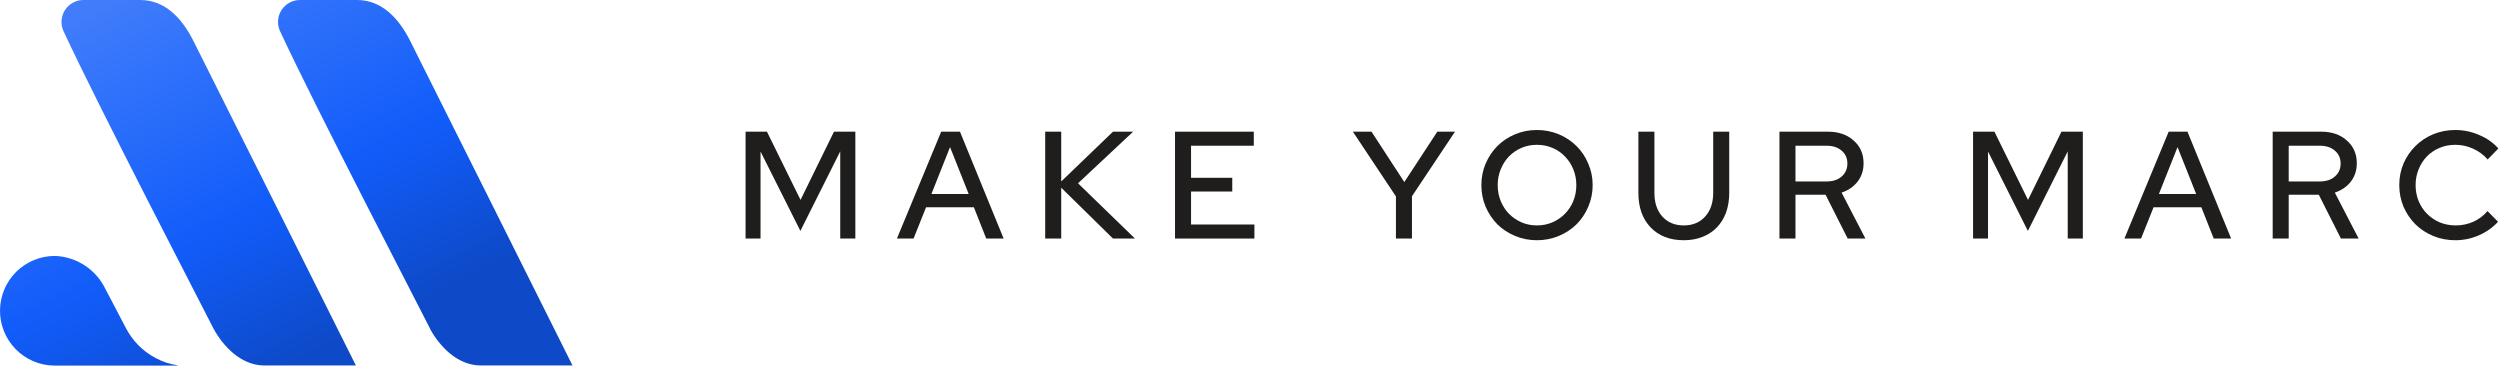
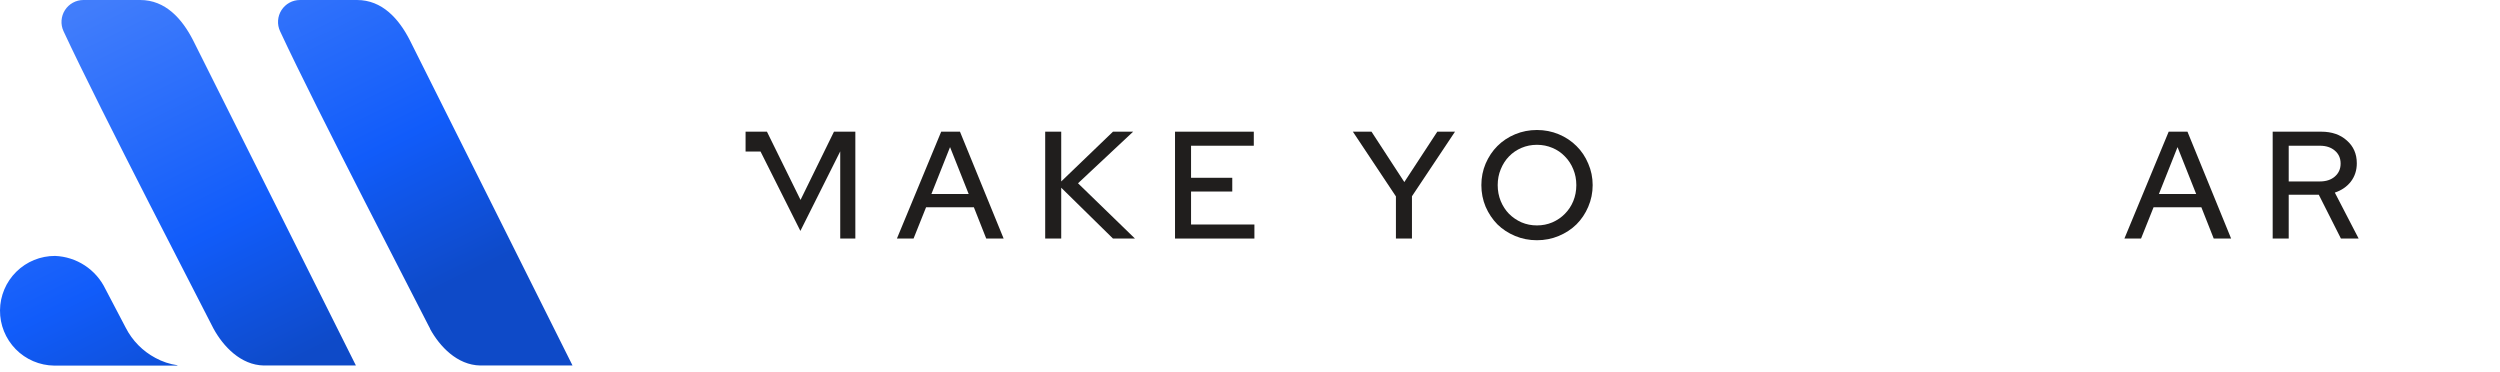
<svg xmlns="http://www.w3.org/2000/svg" width="262" height="39" viewBox="0 0 262 39" fill="none">
  <path d="M5.675 38.315C4.155 38.296 2.705 37.676 1.641 36.59C0.578 35.504 -0.012 34.041 0 32.52C0.013 31 0.627 29.547 1.709 28.479C2.79 27.411 4.251 26.815 5.771 26.821C6.879 26.865 7.954 27.209 8.882 27.816C9.81 28.424 10.555 29.271 11.039 30.269C11.928 31.963 12.625 33.3 13.181 34.354C13.87 35.7 14.956 36.802 16.291 37.511C17.006 37.902 17.785 38.162 18.592 38.277V38.316L5.675 38.315ZM50.337 38.304C47.904 38.266 46.065 36.281 45.073 34.472V34.438C45.055 34.41 45.04 34.38 45.027 34.35C44.981 34.266 44.935 34.181 44.893 34.097C44.176 32.641 33.18 11.515 29.349 3.266C29.187 2.916 29.116 2.531 29.142 2.146C29.168 1.761 29.29 1.388 29.498 1.063C29.706 0.738 29.991 0.47 30.33 0.284C30.668 0.098 31.047 0.001 31.433 0H37.41C40.054 0 41.801 1.966 42.95 4.215C43.924 6.13 60 38.302 60 38.302L50.337 38.304ZM27.655 38.304C25.226 38.266 23.387 36.281 22.395 34.472L22.376 34.438L22.33 34.35L22.2 34.097C21.483 32.641 10.488 11.515 6.656 3.266C6.494 2.916 6.423 2.531 6.449 2.146C6.475 1.761 6.597 1.388 6.805 1.063C7.013 0.738 7.299 0.47 7.637 0.284C7.975 0.098 8.354 0.001 8.74 0H14.693C17.34 0 19.083 1.969 20.233 4.215C21.206 6.13 37.298 38.302 37.298 38.302L27.655 38.304Z" fill="url(#paint0_linear_40_38)" />
-   <path d="M257.363 23.624C258.003 23.624 258.617 23.496 259.203 23.24C259.79 22.973 260.286 22.6 260.691 22.12L261.795 23.24C261.251 23.837 260.579 24.312 259.779 24.664C258.99 25.005 258.169 25.176 257.315 25.176C256.494 25.176 255.721 25.027 254.995 24.728C254.281 24.429 253.662 24.024 253.139 23.512C252.617 22.989 252.201 22.376 251.891 21.672C251.593 20.957 251.443 20.2 251.443 19.4C251.443 18.589 251.593 17.832 251.891 17.128C252.201 16.424 252.617 15.816 253.139 15.304C253.662 14.781 254.281 14.371 254.995 14.072C255.721 13.773 256.494 13.624 257.315 13.624C258.19 13.624 259.027 13.8 259.827 14.152C260.638 14.493 261.305 14.963 261.827 15.56L260.707 16.712C260.281 16.221 259.769 15.843 259.171 15.576C258.574 15.309 257.955 15.176 257.315 15.176C256.729 15.176 256.179 15.283 255.667 15.496C255.155 15.709 254.713 16.008 254.339 16.392C253.977 16.765 253.689 17.213 253.475 17.736C253.262 18.248 253.155 18.803 253.155 19.4C253.155 19.997 253.262 20.557 253.475 21.08C253.689 21.592 253.982 22.035 254.355 22.408C254.729 22.781 255.171 23.08 255.683 23.304C256.206 23.517 256.766 23.624 257.363 23.624Z" fill="#201E1D" />
  <path d="M238.177 25V13.8H243.265C244.374 13.8 245.27 14.109 245.953 14.728C246.646 15.336 246.993 16.131 246.993 17.112C246.993 17.848 246.785 18.488 246.369 19.032C245.953 19.565 245.393 19.949 244.689 20.184L247.185 25H245.329L243.009 20.408H239.857V25H238.177ZM243.121 15.272H239.857V19.016H243.121C243.771 19.016 244.294 18.845 244.689 18.504C245.094 18.152 245.297 17.699 245.297 17.144C245.297 16.579 245.094 16.125 244.689 15.784C244.294 15.443 243.771 15.272 243.121 15.272Z" fill="#201E1D" />
  <path d="M222.638 25L227.278 13.8H229.246L233.822 25H231.998L230.702 21.72H225.694L224.382 25H222.638ZM226.254 20.328H230.158L228.206 15.416L226.254 20.328Z" fill="#201E1D" />
-   <path d="M212.521 24.2L208.345 15.88V25H206.777V13.8H209.017L212.537 20.952L216.041 13.8H218.281V25H216.697V15.864L212.521 24.2Z" fill="#201E1D" />
-   <path d="M186.486 25V13.8H191.574C192.683 13.8 193.579 14.109 194.262 14.728C194.955 15.336 195.302 16.131 195.302 17.112C195.302 17.848 195.094 18.488 194.678 19.032C194.262 19.565 193.702 19.949 192.998 20.184L195.494 25H193.638L191.318 20.408H188.166V25H186.486ZM191.43 15.272H188.166V19.016H191.43C192.081 19.016 192.603 18.845 192.998 18.504C193.403 18.152 193.606 17.699 193.606 17.144C193.606 16.579 193.403 16.125 192.998 15.784C192.603 15.443 192.081 15.272 191.43 15.272Z" fill="#201E1D" />
-   <path d="M181.223 20.216C181.223 20.973 181.111 21.661 180.887 22.28C180.663 22.888 180.343 23.405 179.927 23.832C179.522 24.259 179.021 24.589 178.423 24.824C177.837 25.059 177.181 25.176 176.455 25.176C175.005 25.176 173.847 24.728 172.983 23.832C172.13 22.936 171.703 21.731 171.703 20.216V13.8H173.383V20.216C173.383 21.251 173.661 22.077 174.215 22.696C174.781 23.315 175.527 23.624 176.455 23.624C177.394 23.624 178.141 23.315 178.695 22.696C179.261 22.077 179.543 21.251 179.543 20.216V13.8H181.223V20.216Z" fill="#201E1D" />
  <path d="M166.911 19.4C166.911 20.2 166.756 20.957 166.447 21.672C166.148 22.376 165.737 22.989 165.215 23.512C164.692 24.024 164.073 24.429 163.359 24.728C162.644 25.027 161.881 25.176 161.071 25.176C160.26 25.176 159.497 25.027 158.783 24.728C158.068 24.429 157.449 24.024 156.927 23.512C156.415 22.989 156.004 22.376 155.695 21.672C155.396 20.957 155.247 20.2 155.247 19.4C155.247 18.6 155.396 17.848 155.695 17.144C156.004 16.429 156.415 15.816 156.927 15.304C157.449 14.781 158.068 14.371 158.783 14.072C159.497 13.773 160.26 13.624 161.071 13.624C161.881 13.624 162.644 13.773 163.359 14.072C164.073 14.371 164.692 14.781 165.215 15.304C165.737 15.816 166.148 16.429 166.447 17.144C166.756 17.848 166.911 18.6 166.911 19.4ZM165.199 19.4C165.199 18.803 165.092 18.248 164.879 17.736C164.665 17.213 164.372 16.765 163.999 16.392C163.636 16.008 163.199 15.709 162.687 15.496C162.185 15.283 161.647 15.176 161.071 15.176C160.495 15.176 159.956 15.283 159.455 15.496C158.953 15.709 158.516 16.008 158.143 16.392C157.78 16.765 157.492 17.213 157.279 17.736C157.065 18.248 156.959 18.803 156.959 19.4C156.959 19.997 157.065 20.557 157.279 21.08C157.492 21.592 157.78 22.035 158.143 22.408C158.516 22.781 158.953 23.08 159.455 23.304C159.956 23.517 160.495 23.624 161.071 23.624C161.647 23.624 162.185 23.517 162.687 23.304C163.199 23.08 163.636 22.781 163.999 22.408C164.372 22.035 164.665 21.592 164.879 21.08C165.092 20.557 165.199 19.997 165.199 19.4Z" fill="#201E1D" />
  <path d="M146.293 25V20.584L141.781 13.8H143.733L147.173 19.08L150.629 13.8H152.485L147.973 20.568V25H146.293Z" fill="#201E1D" />
  <path d="M123.142 25V13.8H131.398V15.272H124.822V18.632H129.142V20.072H124.822V23.528H131.462V25H123.142Z" fill="#201E1D" />
  <path d="M109.536 25V13.8H111.216V19.016L116.64 13.8H118.752L112.976 19.208L118.944 25H116.64L111.216 19.672V25H109.536Z" fill="#201E1D" />
  <path d="M93.997 25L98.637 13.8H100.605L105.181 25H103.357L102.061 21.72H97.053L95.741 25H93.997ZM97.613 20.328H101.517L99.565 15.416L97.613 20.328Z" fill="#201E1D" />
-   <path d="M83.88 24.2L79.704 15.88V25H78.136V13.8H80.376L83.896 20.952L87.4 13.8H89.64V25H88.056V15.864L83.88 24.2Z" fill="#201E1D" />
+   <path d="M83.88 24.2L79.704 15.88H78.136V13.8H80.376L83.896 20.952L87.4 13.8H89.64V25H88.056V15.864L83.88 24.2Z" fill="#201E1D" />
  <defs>
    <linearGradient id="paint0_linear_40_38" x1="11" y1="2.36455e-07" x2="30" y2="38.316" gradientUnits="userSpaceOnUse">
      <stop stop-color="#417DFB" />
      <stop offset="0.625" stop-color="#115CFA" />
      <stop offset="1" stop-color="#0E4AC8" />
    </linearGradient>
  </defs>
</svg>